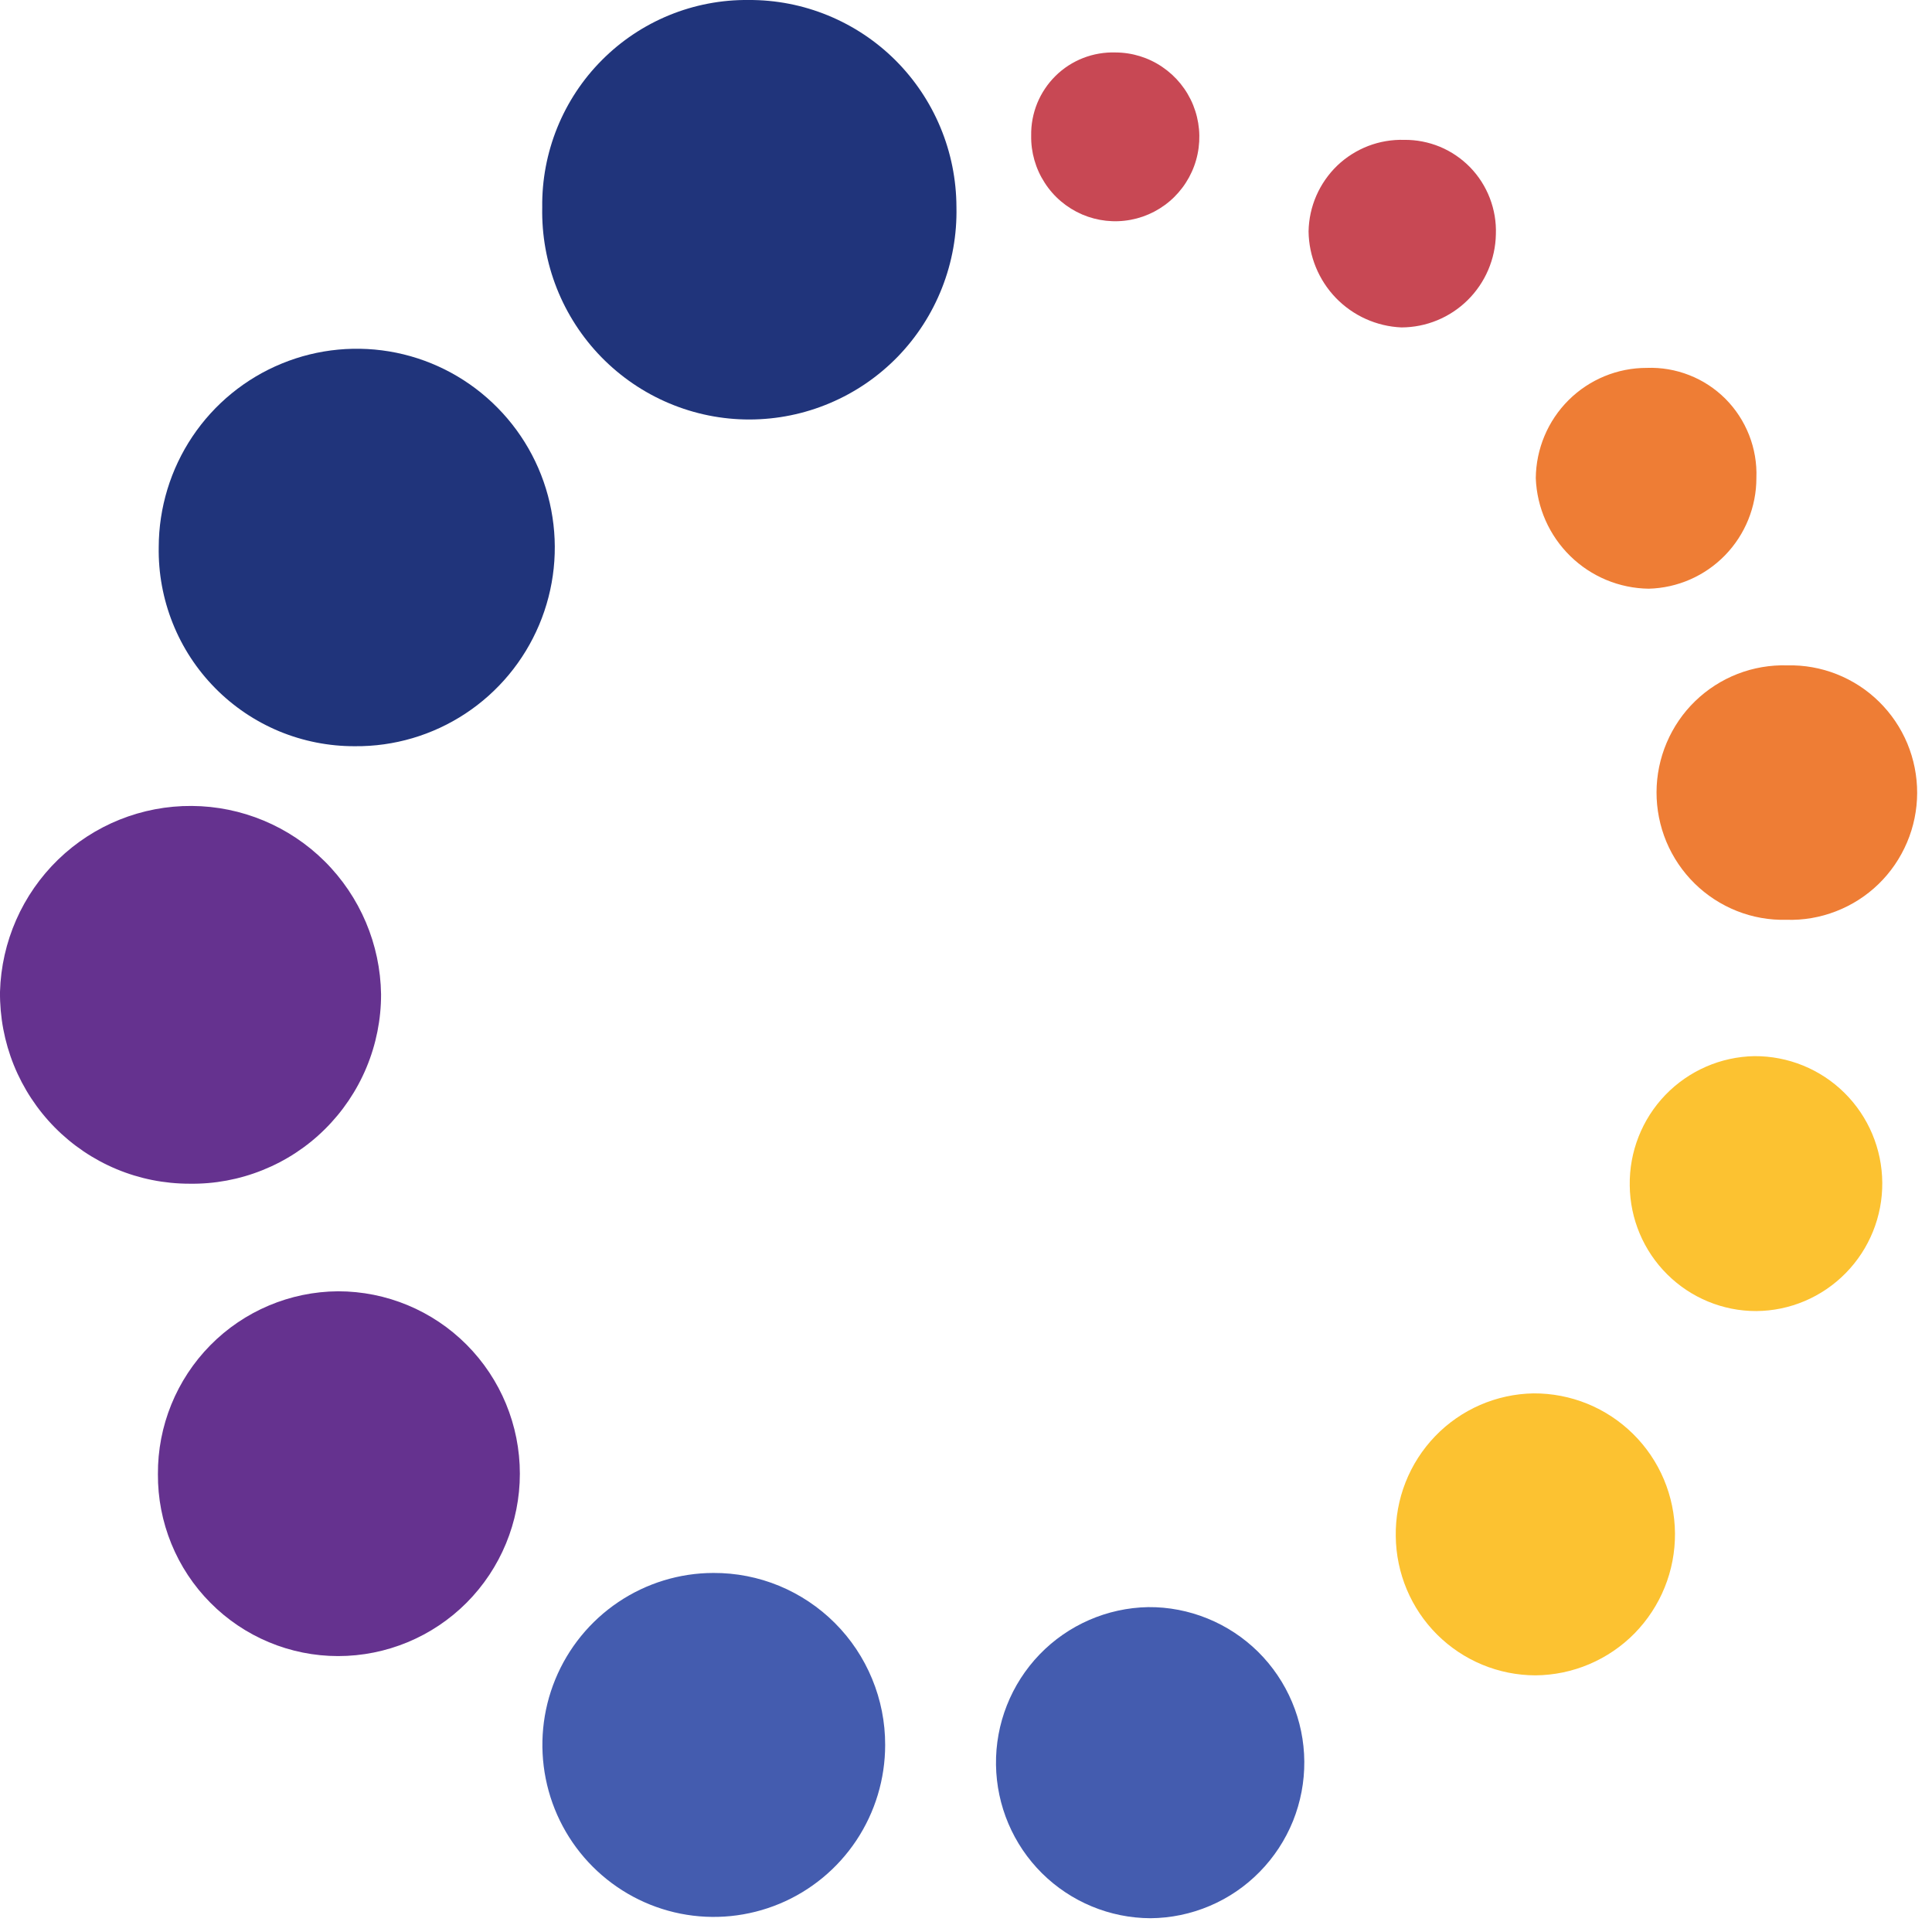
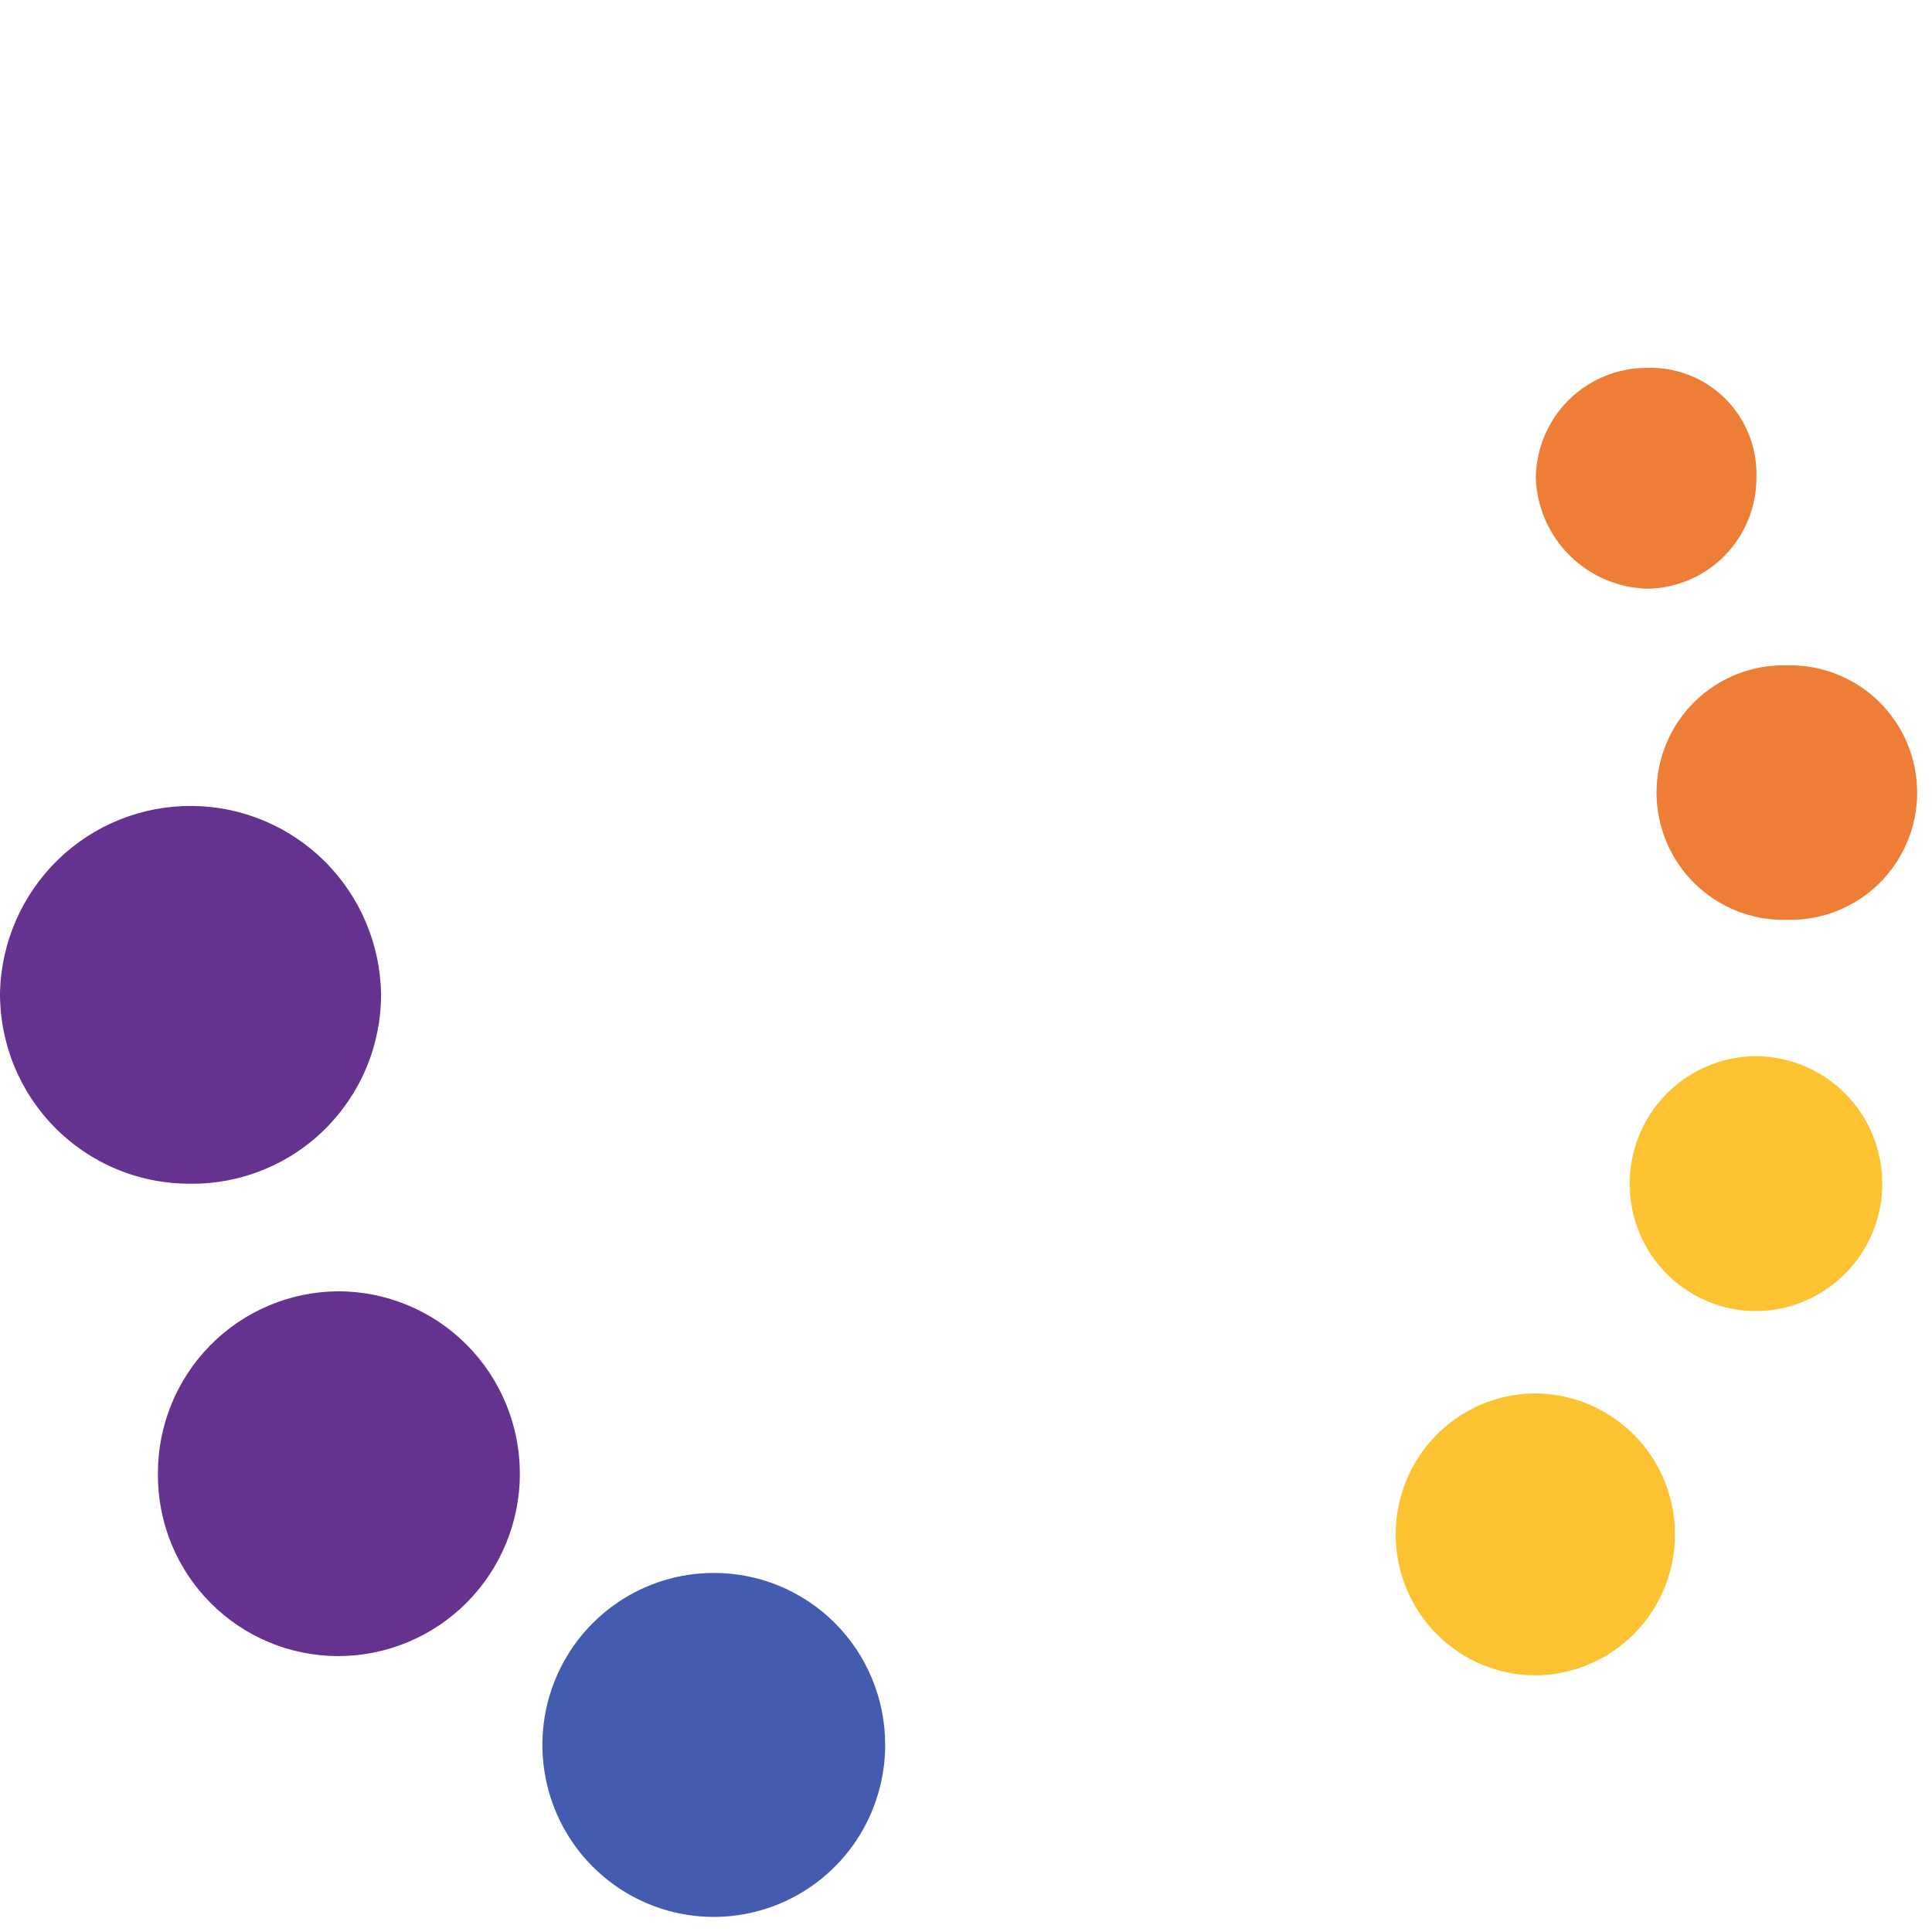
<svg xmlns="http://www.w3.org/2000/svg" width="38" height="38" viewBox="0 0 38 38" fill="none">
-   <path d="M10.665 4.079C10.658 3.542 10.759 3.009 10.96 2.512C11.162 2.014 11.46 1.562 11.839 1.182C12.217 0.802 12.667 0.502 13.162 0.299C13.658 0.096 14.189 -0.006 14.724 0C15.259 -0.003 15.789 0.1 16.284 0.303C16.779 0.506 17.23 0.805 17.61 1.183C17.989 1.561 18.291 2.011 18.497 2.506C18.704 3.002 18.81 3.533 18.812 4.07C18.824 4.614 18.728 5.155 18.529 5.661C18.33 6.168 18.033 6.629 17.654 7.019C17.275 7.408 16.822 7.718 16.322 7.929C15.822 8.141 15.286 8.25 14.743 8.251C14.201 8.252 13.664 8.144 13.163 7.933C12.663 7.723 12.21 7.414 11.83 7.026C11.45 6.637 11.151 6.176 10.951 5.67C10.751 5.164 10.654 4.623 10.665 4.079Z" fill="#20347B" />
-   <path d="M3.122 10.758C3.124 9.984 3.355 9.228 3.785 8.586C4.216 7.943 4.827 7.444 5.541 7.151C6.255 6.857 7.04 6.784 7.796 6.938C8.552 7.093 9.245 7.47 9.787 8.021C10.33 8.571 10.697 9.271 10.842 10.031C10.988 10.792 10.905 11.578 10.604 12.291C10.303 13.004 9.799 13.611 9.153 14.036C8.508 14.461 7.752 14.684 6.981 14.677C6.469 14.679 5.963 14.579 5.49 14.383C5.018 14.186 4.589 13.897 4.23 13.532C3.87 13.167 3.587 12.734 3.397 12.257C3.207 11.781 3.113 11.271 3.122 10.758Z" fill="#20347B" />
  <path d="M3.726 23.282C3.233 23.282 2.746 23.185 2.291 22.995C1.836 22.805 1.424 22.526 1.077 22.175C0.731 21.824 0.457 21.407 0.272 20.95C0.087 20.491 -0.005 20.001 0 19.507C0.028 18.524 0.438 17.591 1.143 16.907C1.848 16.224 2.792 15.845 3.772 15.852C4.752 15.858 5.691 16.25 6.387 16.942C7.083 17.635 7.481 18.573 7.495 19.557C7.496 20.051 7.398 20.54 7.208 20.996C7.018 21.452 6.739 21.865 6.388 22.212C6.038 22.559 5.621 22.832 5.164 23.015C4.707 23.199 4.218 23.29 3.726 23.282Z" fill="#65328F" />
  <path d="M3.106 28.995C3.1 28.047 3.471 27.135 4.136 26.46C4.8 25.786 5.705 25.404 6.65 25.398C7.598 25.398 8.508 25.776 9.178 26.449C9.848 27.122 10.225 28.034 10.225 28.986C10.225 29.937 9.848 30.85 9.178 31.523C8.508 32.195 7.598 32.573 6.65 32.573C6.183 32.573 5.72 32.48 5.289 32.3C4.858 32.12 4.466 31.856 4.137 31.523C3.807 31.191 3.547 30.797 3.37 30.363C3.193 29.929 3.103 29.464 3.106 28.995Z" fill="#65328F" />
  <path d="M17.41 34.32C17.41 34.989 17.213 35.643 16.843 36.199C16.473 36.755 15.947 37.189 15.331 37.445C14.715 37.701 14.038 37.769 13.384 37.639C12.73 37.509 12.13 37.187 11.658 36.715C11.186 36.243 10.865 35.641 10.734 34.985C10.603 34.329 10.668 33.649 10.922 33.031C11.176 32.413 11.607 31.884 12.161 31.511C12.714 31.139 13.365 30.939 14.031 30.938C14.475 30.936 14.915 31.022 15.325 31.191C15.735 31.361 16.108 31.61 16.422 31.924C16.736 32.238 16.985 32.612 17.154 33.023C17.324 33.434 17.411 33.875 17.41 34.32Z" fill="#445CAF" />
-   <path d="M19.59 34.713C19.578 33.904 19.887 33.123 20.447 32.541C21.008 31.96 21.776 31.625 22.582 31.61C22.983 31.606 23.38 31.683 23.751 31.834C24.122 31.985 24.459 32.207 24.745 32.489C25.03 32.771 25.257 33.107 25.413 33.477C25.569 33.847 25.651 34.244 25.654 34.646C25.657 35.048 25.581 35.446 25.431 35.819C25.28 36.191 25.058 36.53 24.777 36.816C24.496 37.103 24.162 37.331 23.793 37.487C23.424 37.644 23.028 37.726 22.628 37.729C21.829 37.726 21.063 37.408 20.494 36.844C19.926 36.28 19.602 35.515 19.59 34.713Z" fill="#445CAF" />
  <path d="M27.453 30.217C27.447 29.854 27.512 29.494 27.645 29.156C27.778 28.818 27.976 28.51 28.227 28.249C28.478 27.988 28.779 27.779 29.111 27.634C29.443 27.49 29.8 27.412 30.162 27.406C30.524 27.404 30.884 27.473 31.221 27.61C31.557 27.747 31.863 27.949 32.121 28.204C32.38 28.46 32.586 28.764 32.727 29.099C32.868 29.435 32.942 29.795 32.945 30.159C32.947 30.523 32.879 30.884 32.742 31.222C32.606 31.559 32.404 31.866 32.15 32.126C31.895 32.385 31.592 32.591 31.257 32.733C30.923 32.875 30.564 32.949 30.201 32.952C29.477 32.951 28.782 32.663 28.267 32.151C27.753 31.639 27.461 30.944 27.453 30.217Z" fill="#FCC231" />
  <path d="M32.055 23.319C32.044 22.655 32.296 22.014 32.755 21.537C33.215 21.06 33.844 20.785 34.506 20.773C35.168 20.769 35.806 21.028 36.278 21.495C36.75 21.962 37.017 22.597 37.022 23.262C37.027 23.927 36.768 24.567 36.303 25.04C35.838 25.514 35.205 25.783 34.542 25.787C33.887 25.788 33.258 25.528 32.793 25.066C32.327 24.604 32.062 23.976 32.055 23.319Z" fill="#FCC231" />
  <path d="M35.154 13.087C35.487 13.079 35.818 13.138 36.128 13.261C36.438 13.384 36.721 13.567 36.959 13.802C37.197 14.036 37.386 14.315 37.515 14.624C37.643 14.932 37.709 15.264 37.708 15.598C37.707 15.933 37.639 16.264 37.508 16.571C37.377 16.879 37.187 17.157 36.947 17.39C36.707 17.622 36.423 17.804 36.112 17.924C35.801 18.045 35.47 18.102 35.136 18.091C34.803 18.1 34.472 18.041 34.162 17.918C33.852 17.795 33.569 17.611 33.331 17.377C33.093 17.143 32.904 16.863 32.775 16.555C32.647 16.246 32.581 15.915 32.582 15.581C32.583 15.246 32.651 14.915 32.782 14.607C32.913 14.3 33.103 14.021 33.343 13.789C33.583 13.557 33.867 13.375 34.178 13.254C34.489 13.134 34.82 13.077 35.154 13.087Z" fill="#EE7D35" />
  <path d="M34.546 9.399C34.547 9.968 34.325 10.515 33.929 10.922C33.533 11.329 32.994 11.565 32.427 11.579C31.85 11.571 31.298 11.342 30.885 10.937C30.472 10.533 30.229 9.985 30.207 9.406C30.212 8.829 30.444 8.276 30.852 7.87C31.261 7.463 31.814 7.235 32.389 7.236C32.675 7.225 32.96 7.274 33.227 7.379C33.493 7.483 33.735 7.642 33.938 7.845C34.14 8.048 34.298 8.291 34.403 8.558C34.508 8.826 34.557 9.112 34.546 9.399Z" fill="#EE7D35" />
-   <path d="M27.617 2.751C27.859 2.748 28.099 2.795 28.322 2.887C28.545 2.98 28.747 3.118 28.916 3.291C29.085 3.465 29.216 3.671 29.303 3.897C29.39 4.124 29.431 4.365 29.422 4.608C29.413 5.096 29.213 5.562 28.866 5.904C28.518 6.247 28.051 6.439 27.564 6.44C27.077 6.419 26.616 6.212 26.276 5.861C25.937 5.51 25.744 5.041 25.738 4.552C25.742 4.31 25.794 4.07 25.891 3.848C25.988 3.626 26.128 3.425 26.302 3.257C26.477 3.09 26.684 2.959 26.909 2.872C27.135 2.785 27.376 2.744 27.617 2.751Z" fill="#C84854" />
-   <path d="M21.941 1.032C22.269 1.033 22.59 1.132 22.861 1.317C23.133 1.501 23.344 1.762 23.468 2.067C23.591 2.372 23.622 2.706 23.555 3.029C23.489 3.351 23.328 3.646 23.094 3.877C22.86 4.107 22.563 4.263 22.241 4.323C21.918 4.384 21.585 4.347 21.284 4.218C20.983 4.088 20.726 3.872 20.548 3.595C20.369 3.319 20.276 2.996 20.282 2.667C20.278 2.449 20.319 2.232 20.401 2.03C20.484 1.828 20.607 1.645 20.762 1.492C20.917 1.339 21.102 1.22 21.304 1.141C21.507 1.062 21.724 1.025 21.941 1.032Z" fill="#C84854" />
</svg>